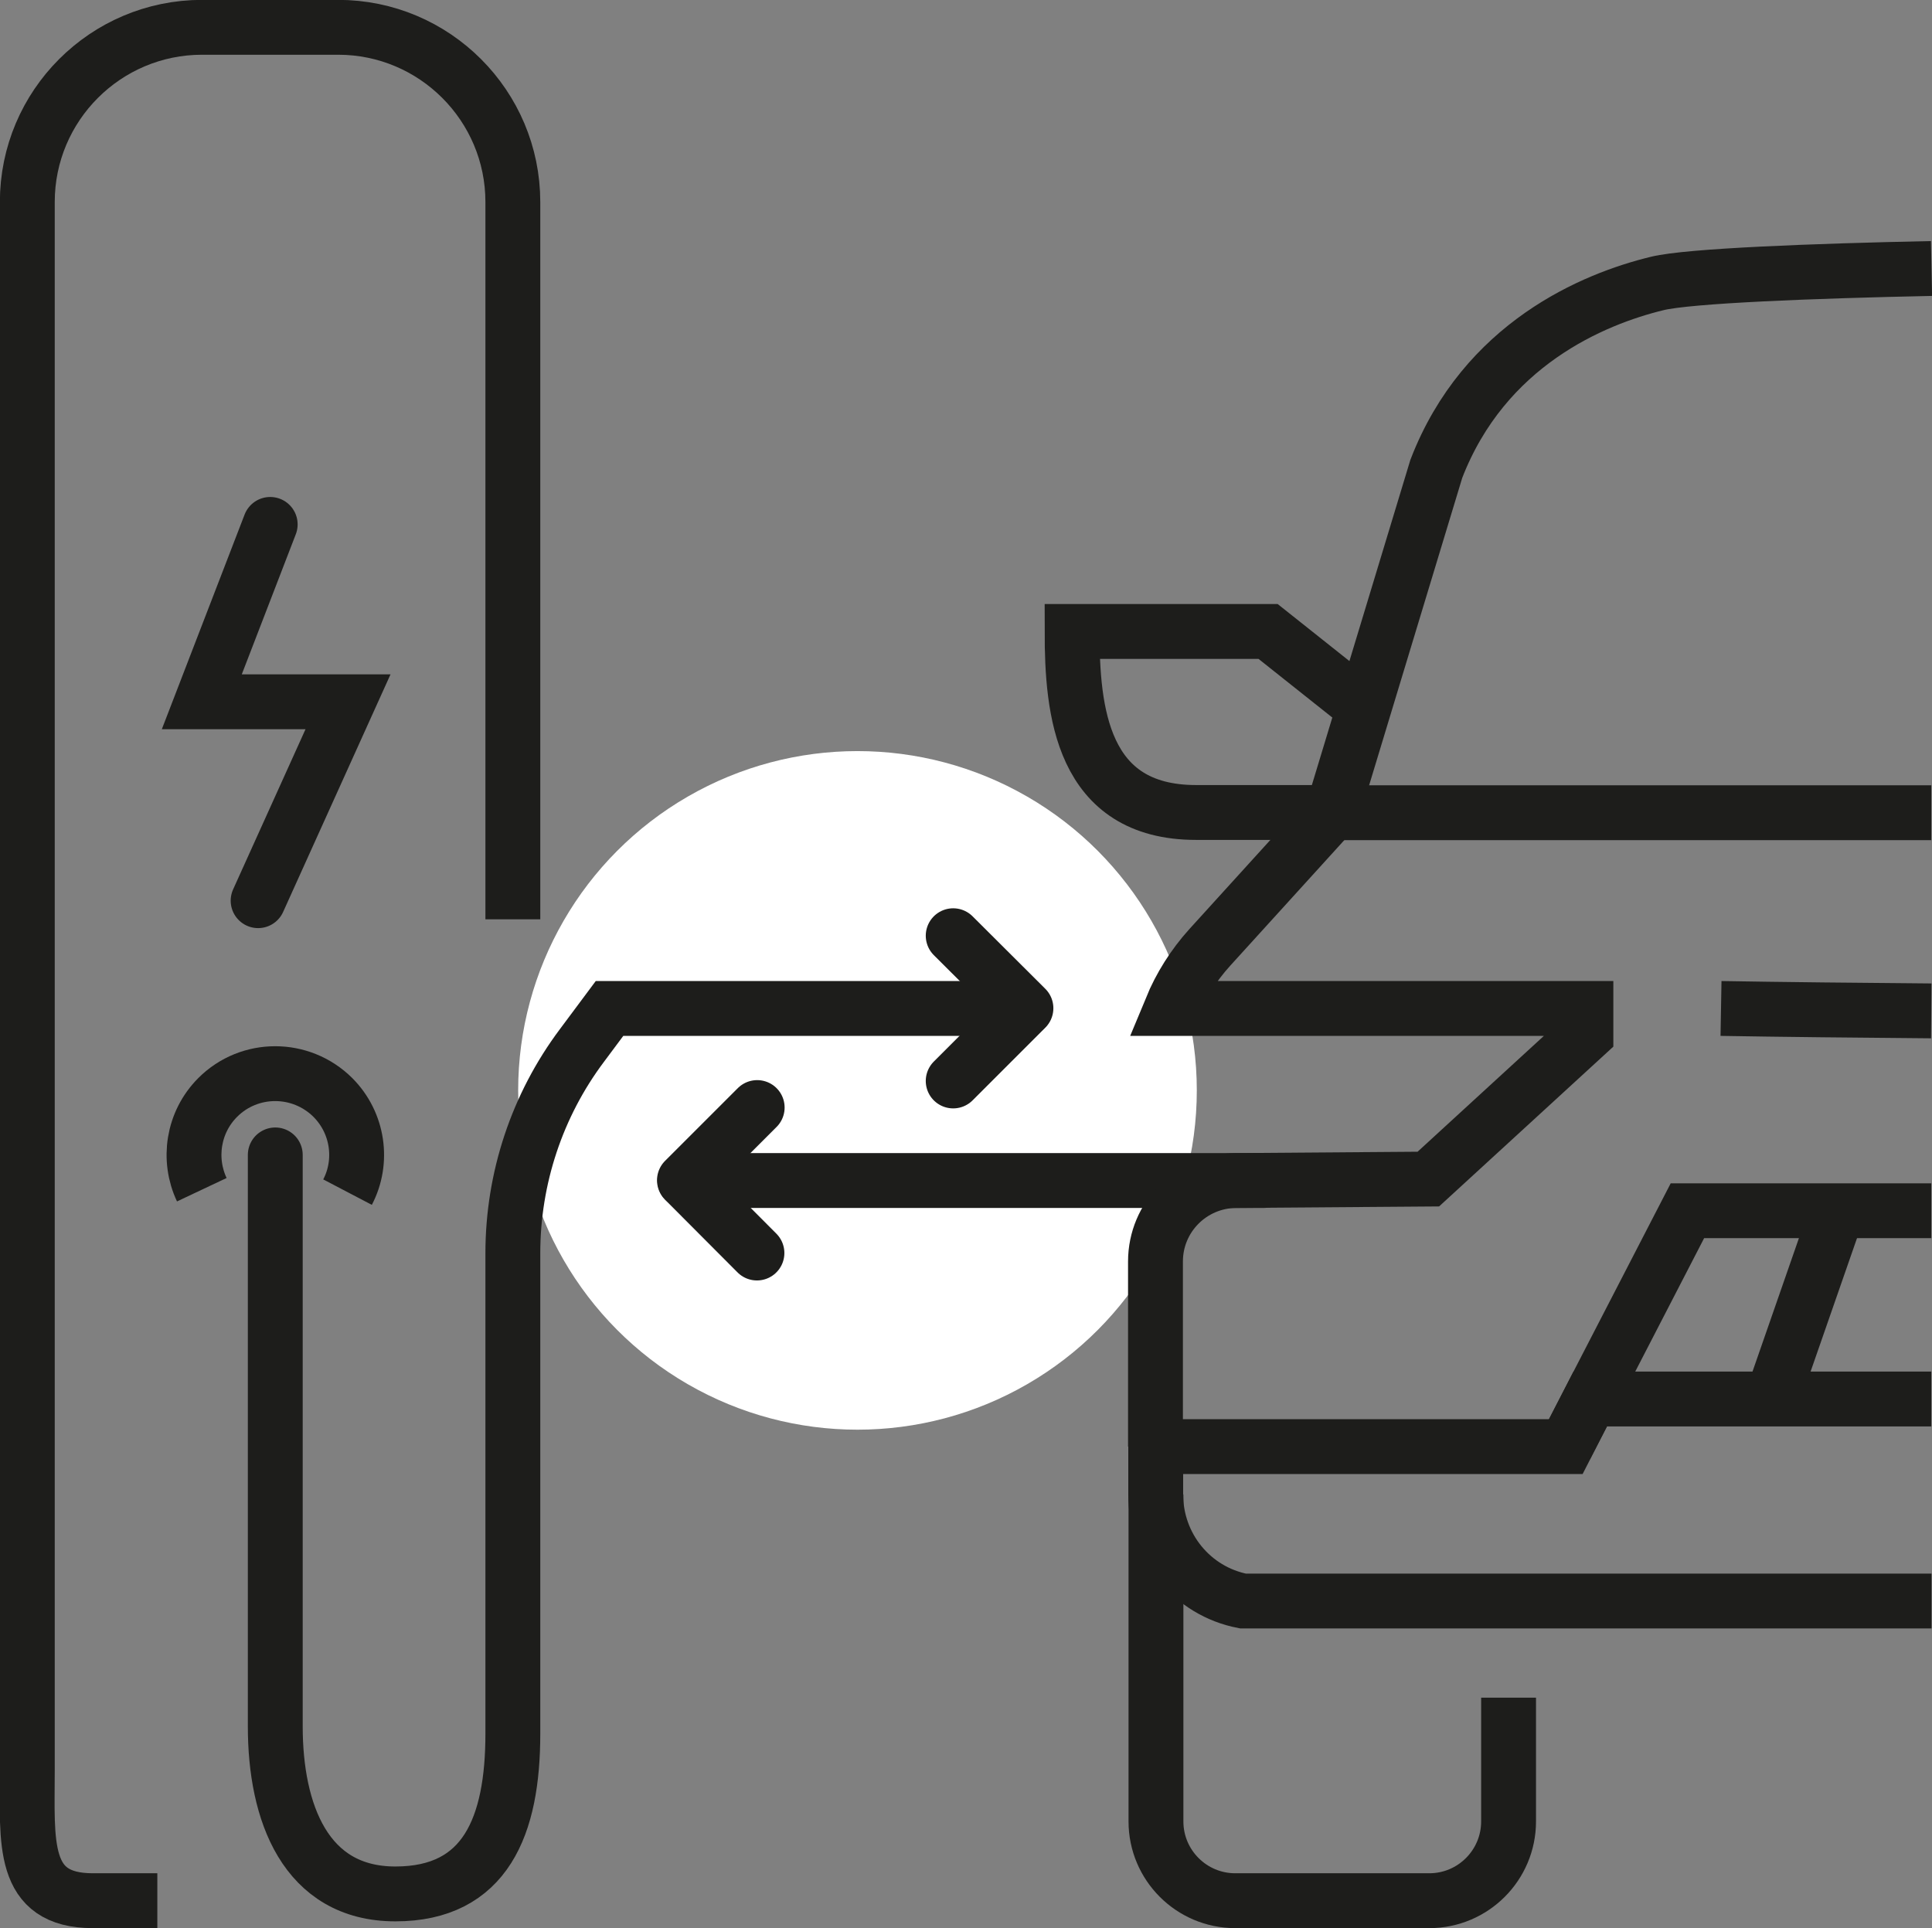
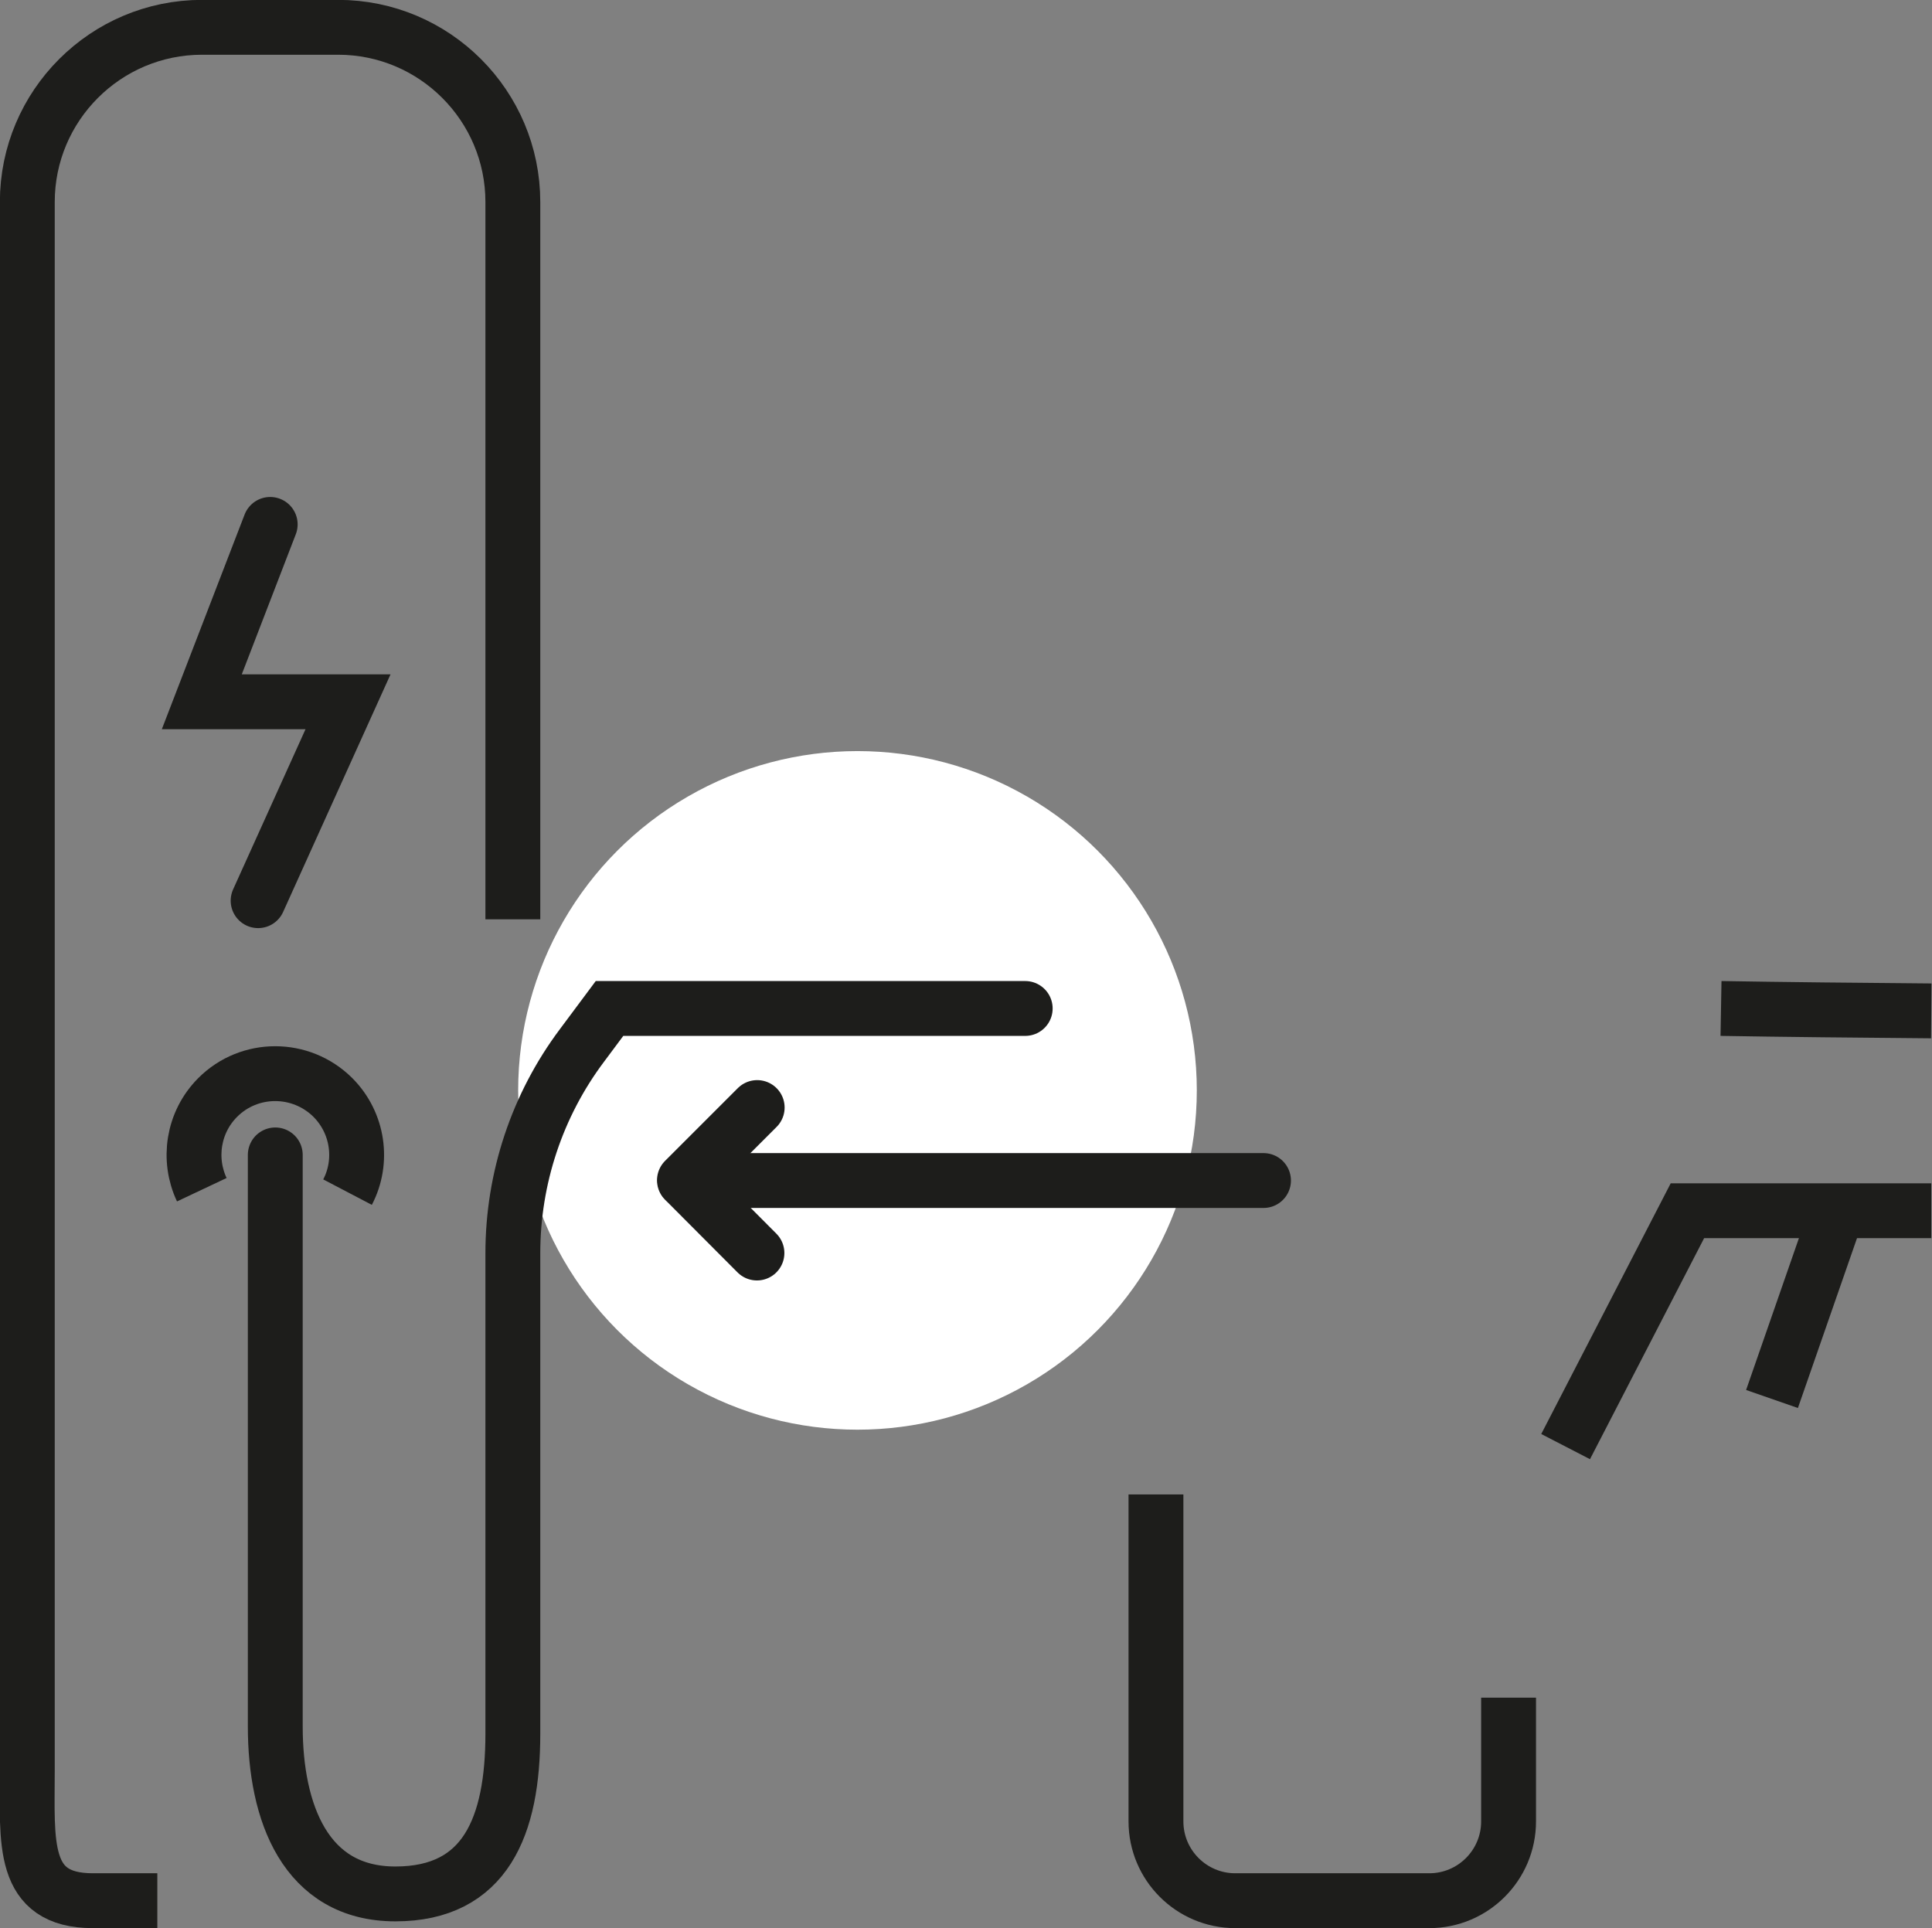
<svg xmlns="http://www.w3.org/2000/svg" id="Ebene_1" data-name="Ebene 1" viewBox="0 0 79.94 79.79">
  <rect x="0" y="0" width="79.94" height="79.79" fill="#808080" stroke="none" />
  <defs>
    <style> .cls-1, .cls-2 { stroke-linecap: round; } .cls-1, .cls-2, .cls-3 { fill: none; stroke: #1d1d1b; stroke-width: 2.27px; } .cls-1, .cls-3 { stroke-miterlimit: 10; } .cls-2 { stroke-linejoin: round; } .cls-4 { fill: #fff; stroke-width: 0px; } </style>
  </defs>
  <circle class="cls-4" cx="35.48" cy="45.12" r="14.04" />
-   <polyline class="cls-2" points="39.44 44.73 42.45 41.72 39.44 38.72" />
  <g>
    <path class="cls-3" d="M62.42,70.25v5.12c0,1.81-1.47,3.28-3.28,3.28h-8.03c-1.81,0-3.28-1.47-3.28-3.28v-13.53" />
-     <path class="cls-3" d="M56.37,29.23l-3.9-3.1h-8.11c0,3.27.38,7.49,5.13,7.49h5.38" />
    <line class="cls-3" x1="76.03" y1="50.1" x2="73.32" y2="57.89" />
  </g>
  <polyline class="cls-1" points="11.18 21.7 8.35 29.04 14.4 29.04 10.68 37.27" />
  <path class="cls-1" d="M11.39,47.79v23.65c0,3.55,1.24,6.93,4.97,6.93s4.86-2.8,4.86-6.63v-19.88c0-3.1,1-6.12,2.86-8.6l1.14-1.53h17.2" />
  <polyline class="cls-2" points="31.32 51.85 28.32 48.84 31.33 45.83" />
  <line class="cls-1" x1="52.28" y1="48.85" x2="28.34" y2="48.85" />
  <path class="cls-3" d="M21.22,38.04V8.36c0-3.99-3.24-7.23-7.23-7.23h-5.63c-3.99,0-7.23,3.24-7.23,7.23v64.9c0,2.98-.27,5.39,2.71,5.39h2.67" />
  <g>
    <path class="cls-3" d="M79.91,41.83c-2.69-.02-6.42-.06-8.7-.1" />
-     <path class="cls-3" d="M79.91,57.89h-14.11l-1.01,1.97h-16.97v1.98c0,2.15,1.5,4,3.61,4.41h28.49" />
-     <path class="cls-3" d="M47.81,59.86v-7.66c0-1.84,1.48-3.33,3.32-3.35l7.97-.06,6.52-5.98v-1.08h-17.16c.38-.92.92-1.78,1.6-2.53l5.06-5.57,4.31-14.23c1.99-5.16,6.5-7.03,9.14-7.67,1.3-.32,6.49-.52,11.35-.62" />
-     <line class="cls-3" x1="79.91" y1="33.63" x2="55.12" y2="33.63" />
    <polyline class="cls-3" points="79.91 50.1 69.82 50.1 64.78 59.86" />
  </g>
  <path class="cls-3" d="M8.35,49.23c-.59-1.25-.37-2.79.66-3.82,1.31-1.31,3.44-1.31,4.76,0,1.06,1.06,1.27,2.66.61,3.92" />
</svg>